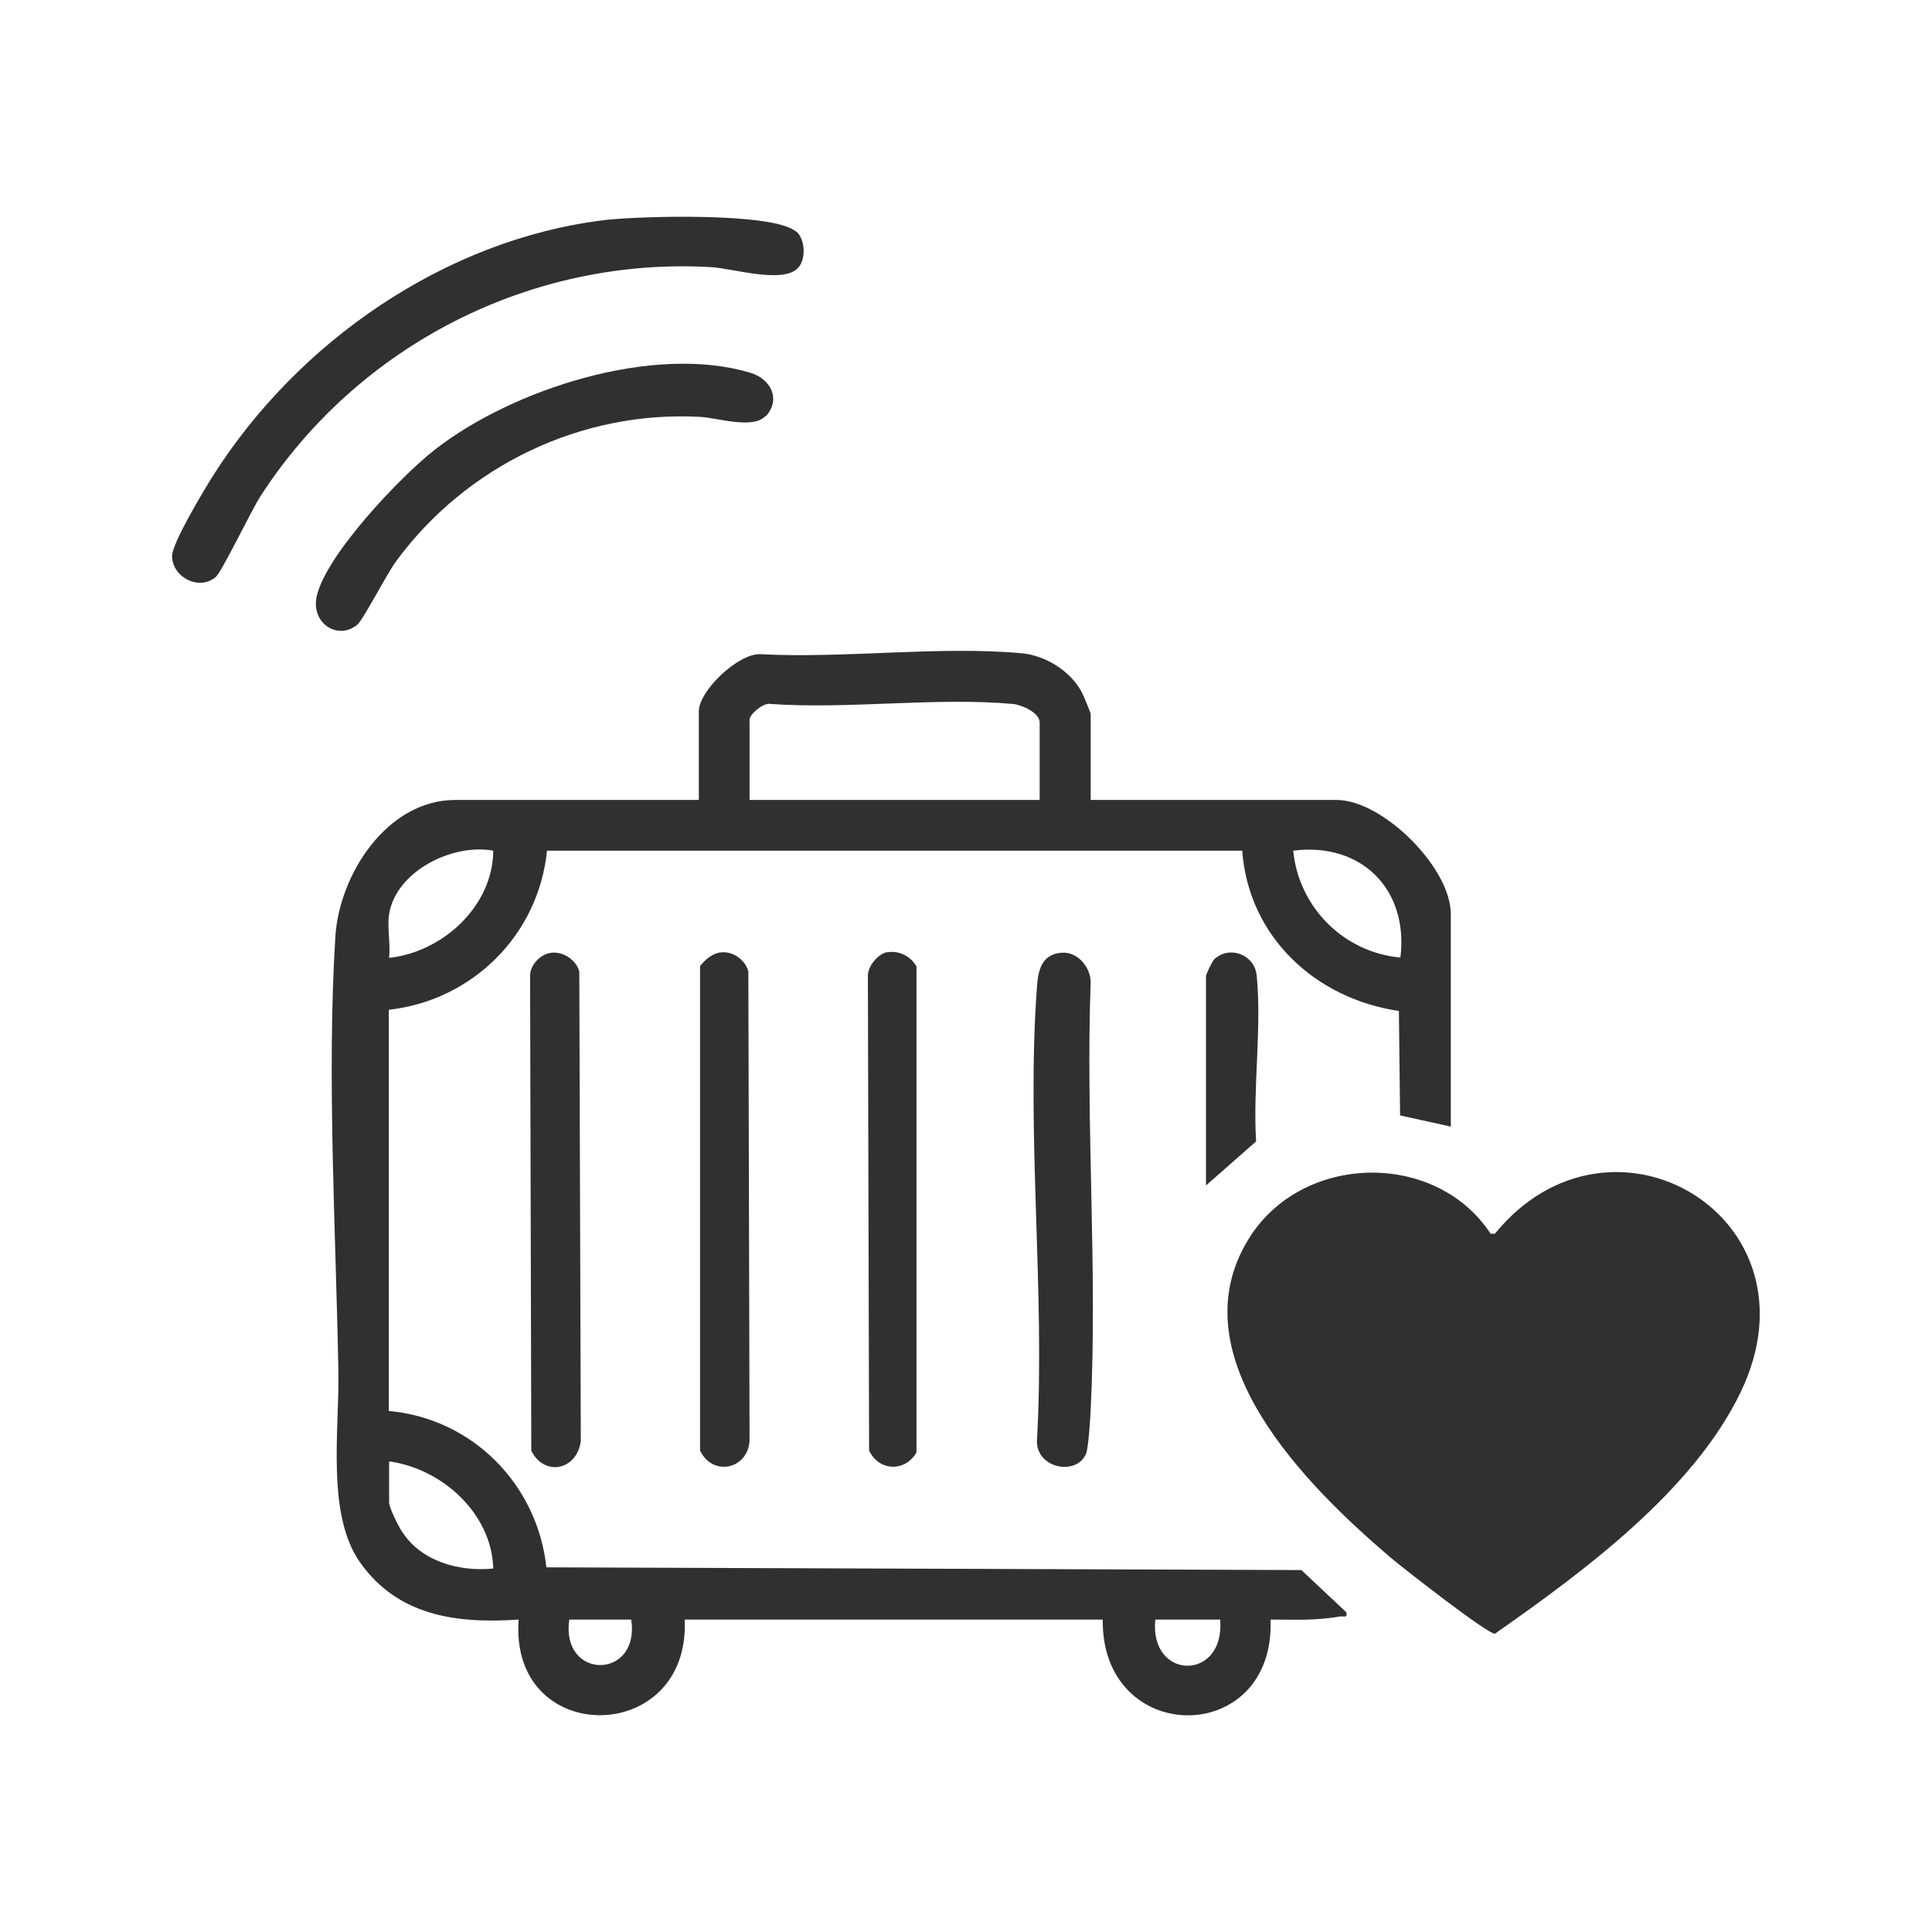
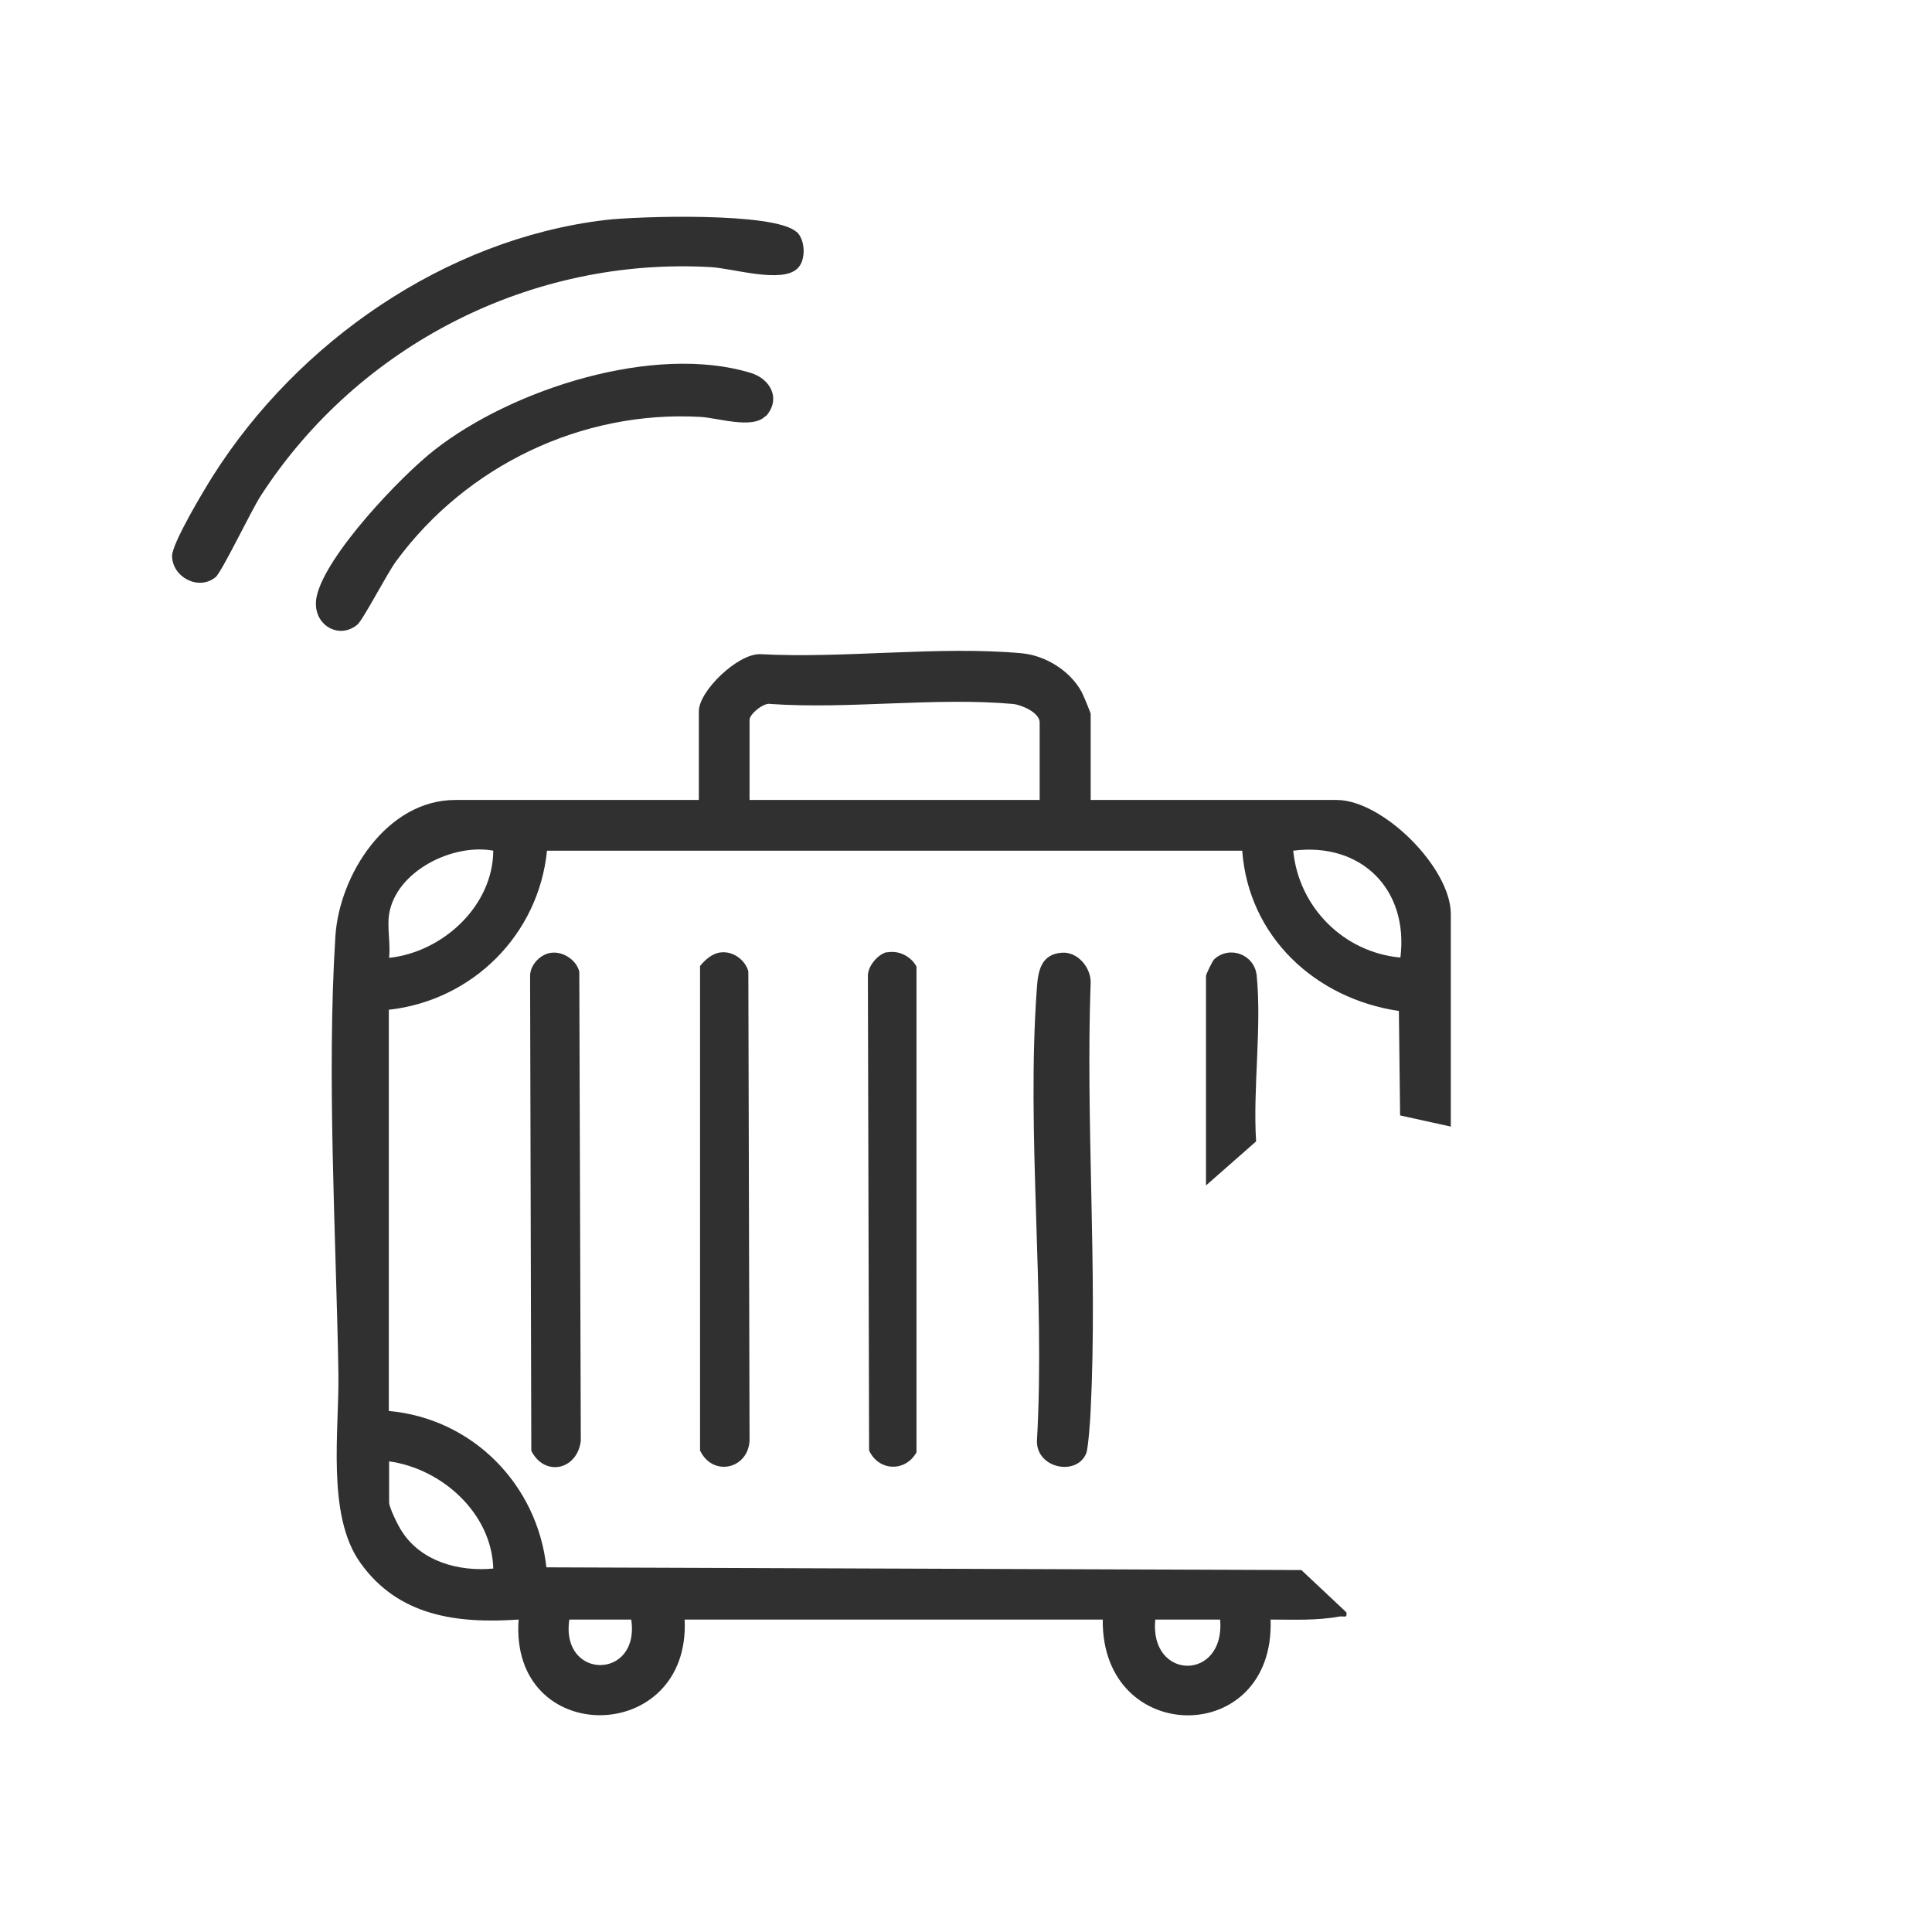
<svg xmlns="http://www.w3.org/2000/svg" viewBox="0 0 64 64" data-name="Layer 1" id="Layer_1">
  <defs>
    <style>
      .cls-1 {
        fill: #303030;
      }
    </style>
  </defs>
  <path d="M36.12,26.5h8.16c1.52,0,3.78,2.24,3.78,3.78v7.04l-1.68-.37-.04-3.46c-2.77-.41-4.98-2.46-5.19-5.31h-23.03c-.28,2.79-2.47,4.96-5.24,5.27v13.29c2.77.25,4.92,2.43,5.22,5.18l25.01.09,1.49,1.4c.04.22-.1.11-.23.14-.77.14-1.51.1-2.28.1.15,4.24-5.61,4.22-5.56,0h-13.85c.2,4.19-5.81,4.26-5.5,0-2.04.14-3.99-.11-5.25-1.89-1.12-1.58-.69-4.37-.72-6.28-.08-4.61-.39-9.87-.1-14.46.13-2.05,1.71-4.52,3.97-4.52h8.07v-2.94c0-.67,1.29-1.91,2.03-1.89,2.78.15,5.92-.28,8.66-.03.79.07,1.61.58,1.99,1.28.05.09.3.69.3.73v2.85ZM34.44,26.5v-2.57c0-.32-.59-.58-.88-.61-2.55-.23-5.45.18-8.03,0-.23-.06-.7.34-.7.52v2.66h9.61ZM12.89,30.28c-.07.42.05,1,0,1.45,1.78-.19,3.44-1.72,3.45-3.55-1.35-.25-3.22.68-3.45,2.1ZM46.39,31.72c.28-2.25-1.29-3.83-3.55-3.54.18,1.87,1.67,3.37,3.55,3.54ZM12.89,48.42v1.35c0,.17.31.8.43.97.64.99,1.89,1.33,3.02,1.22-.05-1.83-1.7-3.31-3.45-3.55ZM20.91,53.65h-2.05c-.3,2.01,2.35,2.01,2.05,0ZM40.42,53.65h-2.15c-.2,2.03,2.32,2.05,2.15,0Z" class="cls-1" />
-   <path d="M49.38,40.87h.14c3.84-4.72,10.93-.55,8.14,5.25-1.58,3.28-5.23,5.96-8.14,8-.26,0-3.05-2.18-3.45-2.52-2.76-2.35-7.13-6.66-4.7-10.57,1.76-2.84,6.19-2.93,8.01-.16Z" class="cls-1" />
  <path d="M26.39,7.68c.29.26.32.95.02,1.22-.52.49-2.1,0-2.84-.05-5.97-.35-11.7,2.58-14.93,7.57-.31.47-1.29,2.53-1.5,2.7-.56.46-1.43,0-1.44-.7,0-.43,1.06-2.19,1.35-2.65,2.81-4.44,7.69-7.84,12.98-8.48,1.09-.13,5.62-.27,6.35.39Z" class="cls-1" />
  <path d="M25.36,13.78c-.42.45-1.59.06-2.16.03-3.94-.22-7.75,1.62-10.07,4.77-.3.4-1.1,1.95-1.29,2.11-.63.53-1.54-.02-1.35-.93.29-1.36,2.79-3.99,3.91-4.86,2.57-2.01,7.25-3.52,10.46-2.55.67.2,1.02.87.51,1.44Z" class="cls-1" />
  <path d="M35.17,31.56c.52-.04.95.47.96.96-.17,4.68.23,9.53,0,14.19-.01.27-.08,1.28-.15,1.44-.32.76-1.65.49-1.63-.42.28-4.89-.36-10.18,0-15.03.04-.56.15-1.09.82-1.14Z" class="cls-1" />
  <path d="M29.38,31.55c.39-.08.8.13.98.47v16.09c-.37.66-1.25.63-1.57-.06l-.04-15.73c0-.32.33-.71.63-.78Z" class="cls-1" />
  <path d="M23.88,31.55c.4-.05.81.25.91.63l.04,15.54c-.05.95-1.22,1.21-1.64.33v-16.05c.17-.21.41-.42.68-.45Z" class="cls-1" />
  <path d="M18.28,31.56c.39-.04.82.25.91.63l.05,15.54c-.12.97-1.2,1.2-1.64.33l-.04-15.73c0-.38.36-.74.72-.77Z" class="cls-1" />
  <path d="M39.95,39.28v-6.95c0-.05.21-.5.28-.56.51-.46,1.33-.15,1.4.55.17,1.72-.13,3.74-.02,5.49l-1.66,1.46Z" class="cls-1" />
</svg>